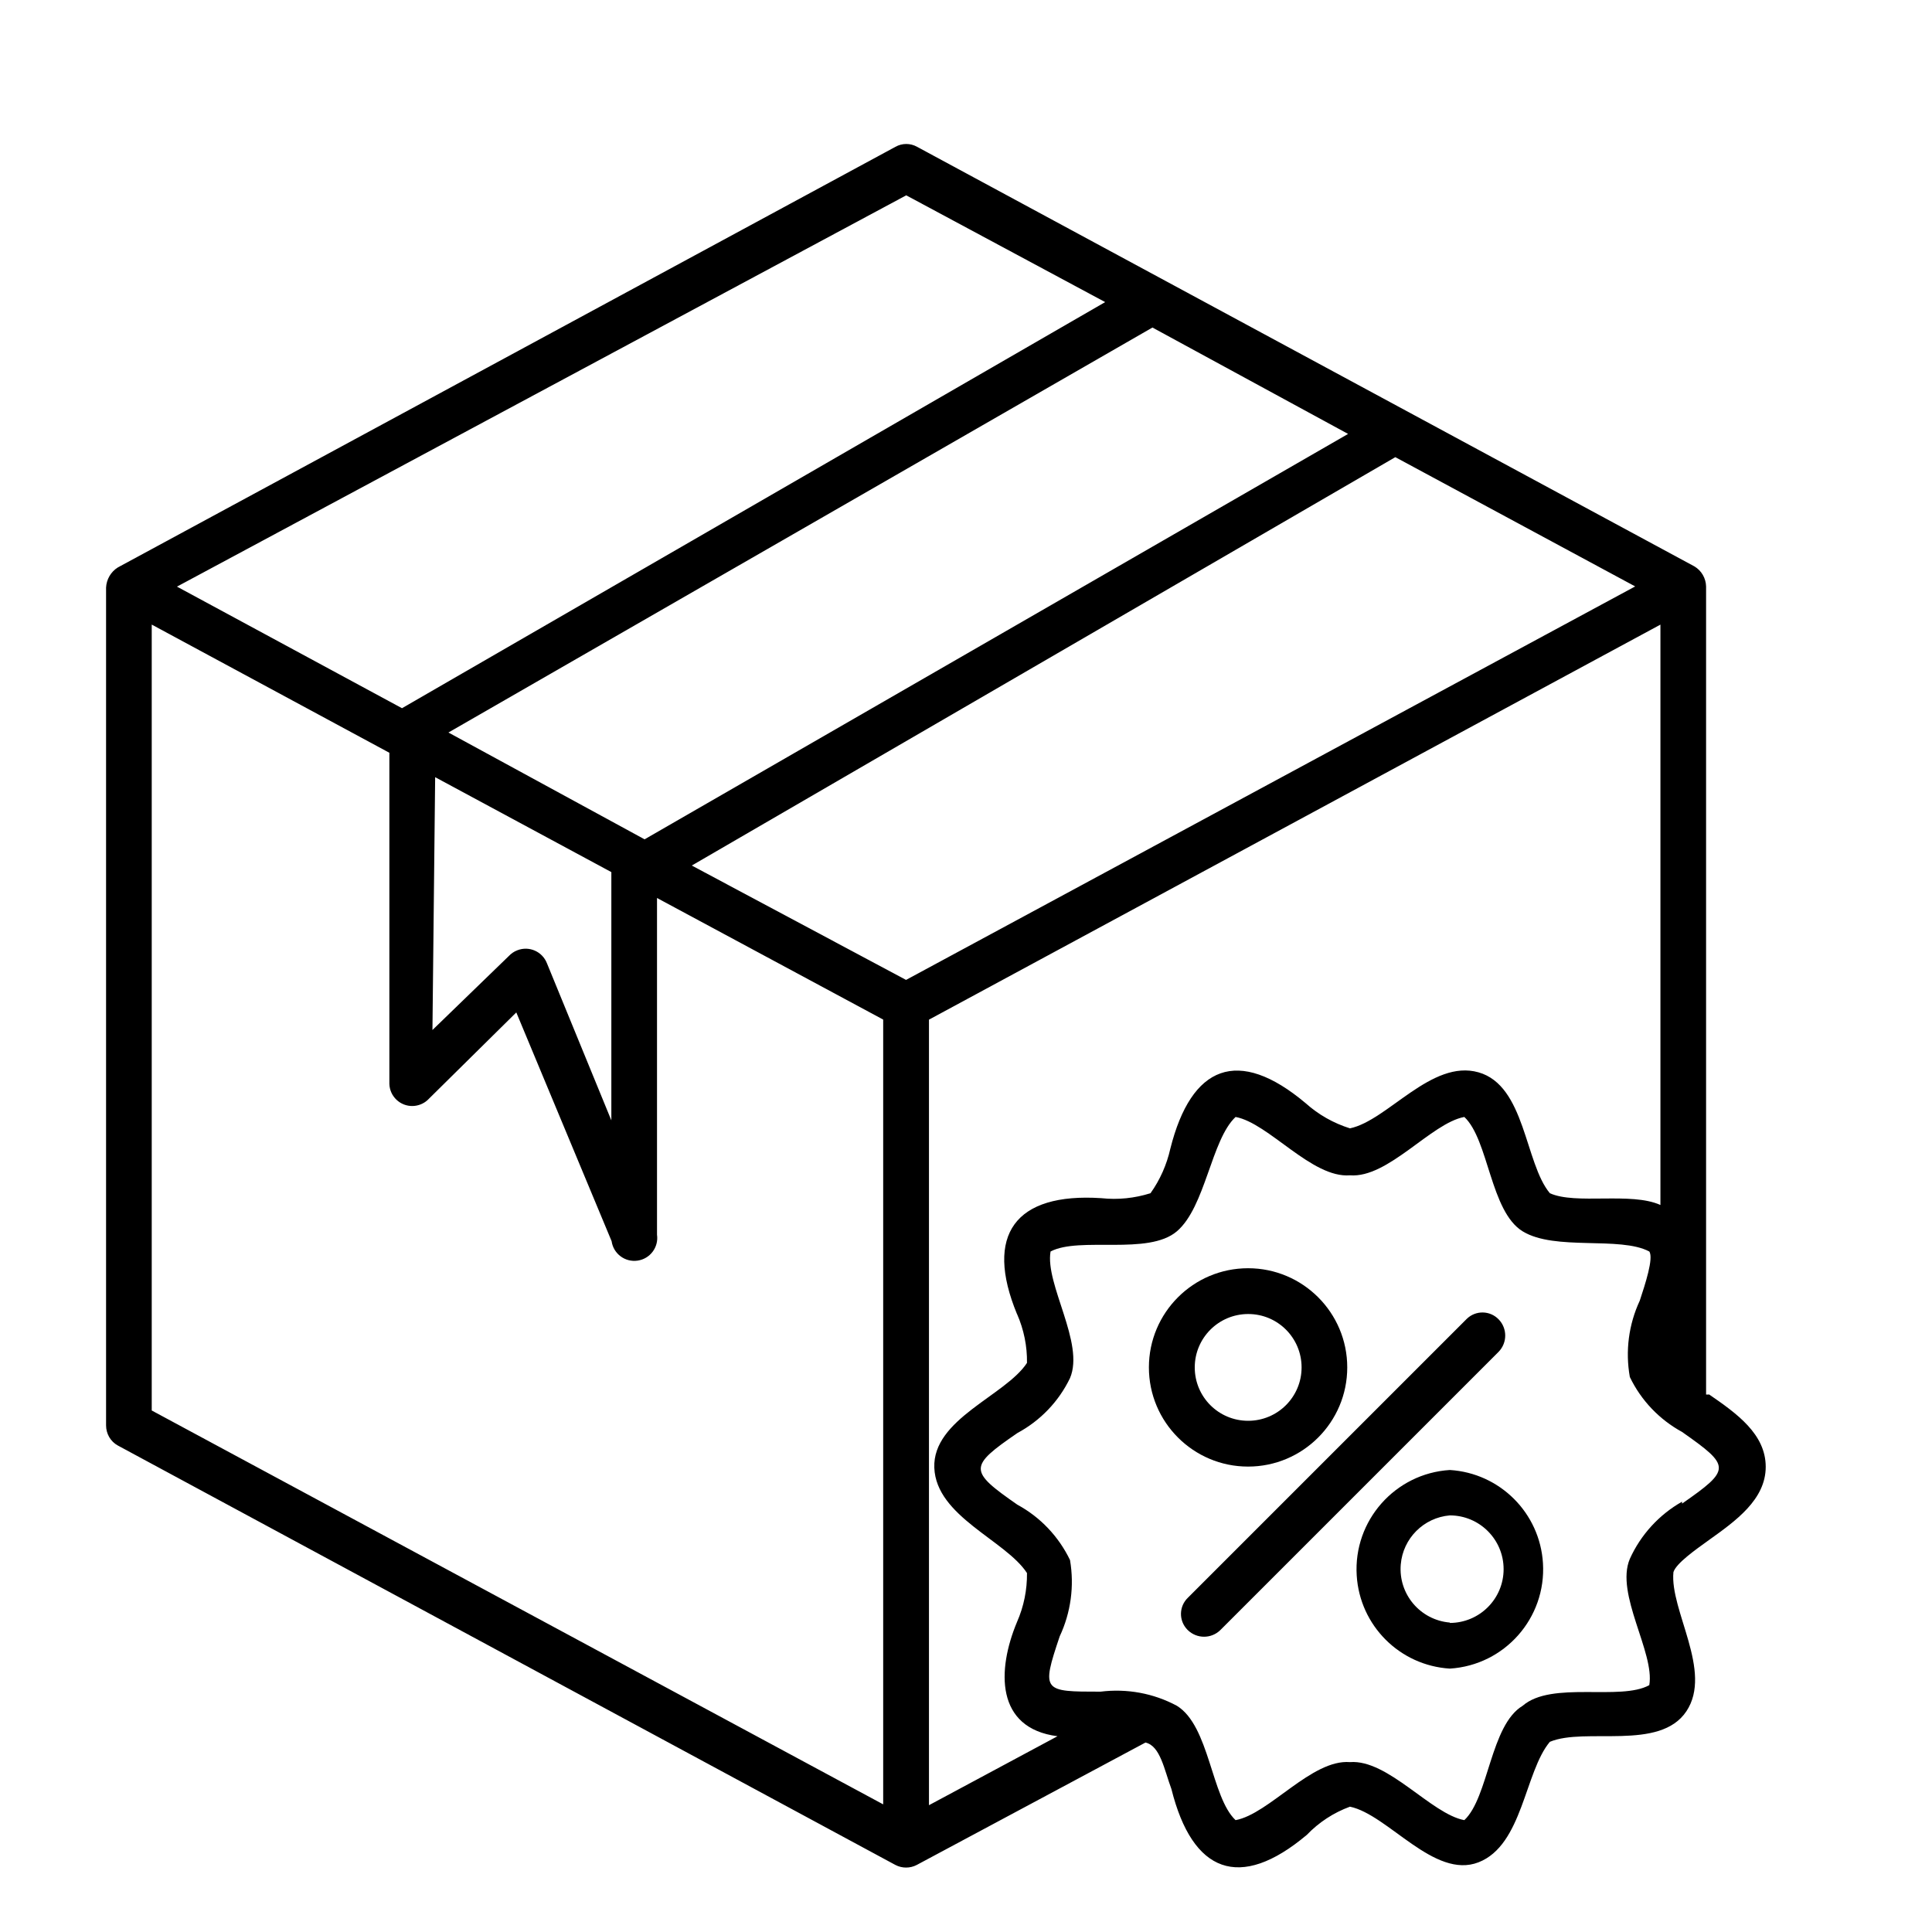
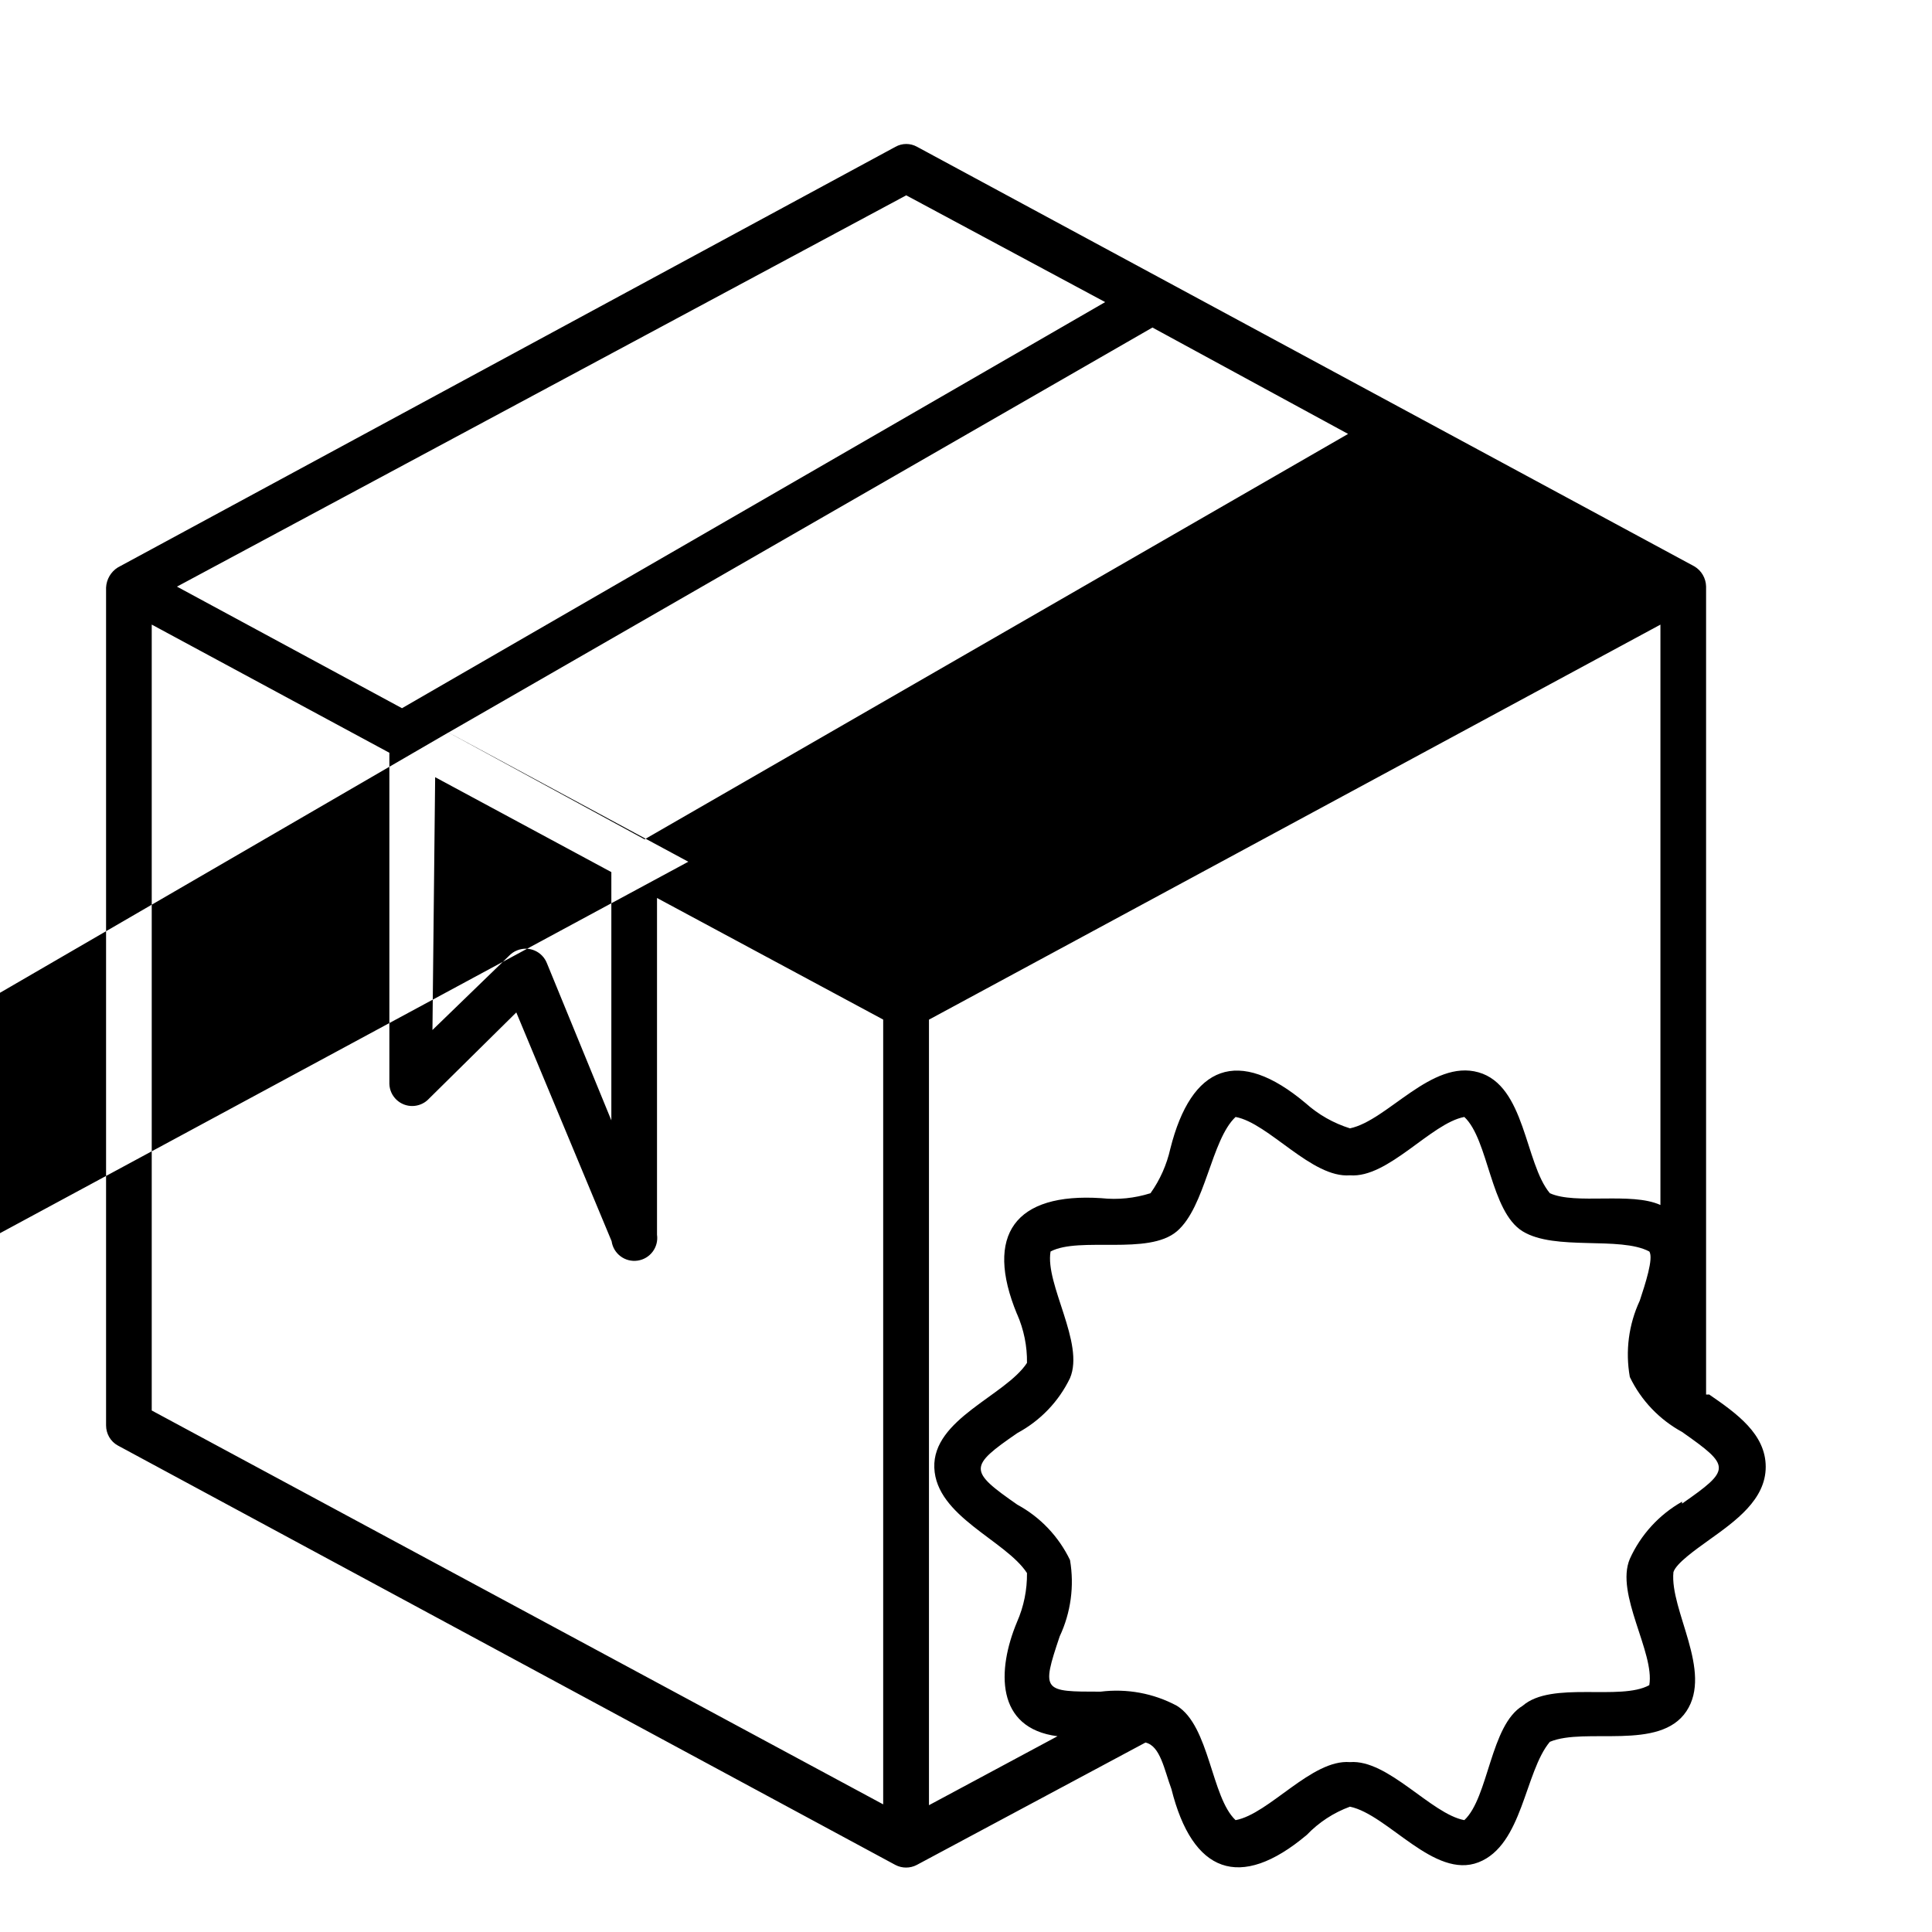
<svg xmlns="http://www.w3.org/2000/svg" id="katman_1" viewBox="0 0 300 300">
  <g id="Layer_46">
-     <path d="M265.34,216.54h-.42v-125.47c-.03-1.29-.72-2.48-1.83-3.13L142.41,22.8c-1.05-.59-2.32-.59-3.37,0L18.3,88.11c-1.09.68-1.77,1.86-1.83,3.13v130.09c0,1.3.69,2.51,1.83,3.13l120.74,65.13c1.04.54,2.27.54,3.31,0l35.52-19.01c2.31.53,2.91,4.21,4.03,7.23,3.26,13.02,10.6,15.87,21.02,7.11,1.87-1.95,4.16-3.45,6.7-4.38,5.92,1.24,13.09,11.31,19.96,8.64,6.87-2.67,7.16-14.03,11.08-18.71,5.51-2.31,17.05,1.48,21.2-4.74,4.14-6.21-2.6-15.69-2.01-21.61.42-1.36,3.37-3.44,5.51-4.98,4.14-2.96,8.82-6.28,8.82-11.37s-4.5-8.29-8.82-11.26h0v.03ZM157.93,204.05c1.05,2.39,1.58,4.98,1.54,7.58-3.32,5.09-14.68,8.7-14.39,16.28s11.08,11.26,14.39,16.35c.03,2.6-.49,5.19-1.54,7.58-3.13,7.47-3.37,16.52,6.28,17.76l-19.96,10.71v-121.98l113.58-61.34v90.12c-4.56-2.07-13.15,0-17.17-1.83-3.9-4.67-3.79-16.7-11.08-18.77-7.29-2.07-14.1,7.47-19.96,8.7-2.54-.8-4.89-2.12-6.87-3.9-10.48-8.82-17.76-5.92-21.02,7.05-.56,2.49-1.6,4.85-3.08,6.92-2.46.78-5.07,1.05-7.64.77-13.38-.88-18.18,5.68-13.09,18h.01ZM67.57,120.68l27.36,14.74v38.55l-10-24.39c-.71-1.83-2.77-2.74-4.6-2.02-.51.19-.96.51-1.33.9l-11.85,11.48.42-39.26ZM69.64,113.74l109.31-62.88,30.38,16.52-109.24,62.95-30.43-16.57h-.01ZM216.67,70.99l37.24,20.07-113.22,61.1-33.27-17.76,109.24-63.41h.01ZM140.7,30.32l30.91,16.59-109.19,63.06-34.94-18.88,113.22-60.75h0ZM23.57,96.99l36.89,19.9v51.4c.05,1.96,1.69,3.51,3.65,3.45.83-.03,1.64-.34,2.27-.91l13.79-13.62,14.8,35.52c.28,1.95,2.08,3.3,4.03,3.02s3.3-2.08,3.02-4.03h0v-52.28l35.12,18.88v121.86l-113.58-61.16v-122.04h0ZM261.19,233.18c-3.57,2.02-6.42,5.14-8.11,8.88-2.31,5.44,3.9,14.56,3.02,19.61-4.5,2.49-15.16-.71-19.66,3.2-5.03,3.02-5.27,14.21-9.06,17.76-5.15-.95-11.85-9.47-17.76-9.01-5.92-.48-12.56,8.06-17.76,9.01-3.79-3.55-4.03-14.63-9.12-17.76-3.63-1.95-7.77-2.7-11.85-2.19-8.94,0-9.23,0-6.34-8.59,1.73-3.69,2.29-7.82,1.6-11.85-1.76-3.65-4.61-6.66-8.17-8.59-7.58-5.27-7.58-5.92,0-11.13,3.55-1.91,6.42-4.89,8.17-8.53,2.31-5.44-3.9-14.56-3.02-19.66,4.5-2.37,15.16.66,19.61-3.13s5.33-14.21,9.12-17.76c5.15.95,11.85,9.54,17.76,9.06,5.92.48,12.61-8.11,17.76-9.06,3.79,3.55,4.03,14.68,9.06,17.76s15.1.71,19.66,3.13c.71,1.01-.66,5.15-1.48,7.64-1.72,3.69-2.26,7.83-1.54,11.85,1.74,3.63,4.59,6.61,8.11,8.53,7.58,5.33,7.64,5.8,0,11.13v-.29h0Z" />
-     <path d="M209.2,212.33c0-8.5-6.9-15.4-15.4-15.4s-15.4,6.9-15.4,15.4h0c0,8.5,6.9,15.4,15.4,15.4s15.4-6.9,15.4-15.4ZM185.52,212.33c0-4.57,3.71-8.29,8.3-8.29s8.29,3.71,8.29,8.29-3.71,8.29-8.3,8.29-8.29-3.71-8.29-8.29Z" />
-     <path d="M225.13,228.26c-8.51.53-14.99,7.86-14.46,16.38.48,7.78,6.68,13.98,14.46,14.46,8.51-.53,14.99-7.86,14.46-16.38-.48-7.78-6.68-13.98-14.46-14.46ZM225.13,251.95c-4.6-.39-8.01-4.42-7.62-9.02.34-4.05,3.56-7.28,7.62-7.62,4.61,0,8.35,3.74,8.35,8.35s-3.74,8.34-8.35,8.35v-.06Z" />
-     <path d="M232.71,204.87c-1.34-1.39-3.55-1.43-4.94-.09-.04.03-.06.06-.09.09l-43.23,43.23c-1.39,1.34-1.43,3.55-.09,4.94.03.04.06.06.09.09,1.4,1.36,3.63,1.36,5.03,0l43.23-43.23c1.36-1.4,1.36-3.63,0-5.03h0Z" />
+     <path d="M265.34,216.54h-.42v-125.47c-.03-1.29-.72-2.48-1.83-3.13L142.41,22.8c-1.05-.59-2.32-.59-3.37,0L18.3,88.11c-1.09.68-1.77,1.86-1.83,3.13v130.09c0,1.3.69,2.51,1.83,3.13l120.74,65.13c1.04.54,2.27.54,3.31,0l35.52-19.01c2.31.53,2.91,4.21,4.03,7.23,3.26,13.02,10.6,15.87,21.02,7.11,1.87-1.95,4.16-3.45,6.7-4.38,5.92,1.24,13.09,11.31,19.96,8.64,6.87-2.67,7.16-14.03,11.08-18.71,5.51-2.31,17.05,1.48,21.2-4.74,4.14-6.21-2.6-15.69-2.01-21.61.42-1.36,3.37-3.44,5.51-4.98,4.14-2.96,8.82-6.28,8.82-11.37s-4.5-8.29-8.82-11.26h0v.03ZM157.93,204.05c1.05,2.39,1.58,4.98,1.54,7.58-3.32,5.09-14.68,8.7-14.39,16.28s11.08,11.26,14.39,16.35c.03,2.6-.49,5.19-1.54,7.58-3.13,7.47-3.37,16.52,6.28,17.76l-19.96,10.71v-121.98l113.58-61.34v90.12c-4.56-2.07-13.15,0-17.17-1.83-3.9-4.67-3.79-16.7-11.08-18.77-7.29-2.07-14.1,7.47-19.96,8.7-2.54-.8-4.89-2.12-6.87-3.9-10.48-8.82-17.76-5.92-21.02,7.05-.56,2.49-1.6,4.85-3.08,6.92-2.46.78-5.07,1.05-7.64.77-13.38-.88-18.18,5.68-13.09,18h.01ZM67.57,120.68l27.36,14.74v38.55l-10-24.39c-.71-1.83-2.77-2.74-4.6-2.02-.51.19-.96.51-1.33.9l-11.85,11.48.42-39.26ZM69.64,113.74l109.31-62.88,30.38,16.52-109.24,62.95-30.43-16.57h-.01Zl37.24,20.07-113.22,61.1-33.27-17.76,109.24-63.41h.01ZM140.7,30.32l30.91,16.59-109.19,63.06-34.94-18.88,113.22-60.75h0ZM23.57,96.99l36.89,19.9v51.4c.05,1.96,1.69,3.51,3.65,3.45.83-.03,1.64-.34,2.27-.91l13.79-13.62,14.8,35.52c.28,1.95,2.08,3.3,4.03,3.02s3.3-2.08,3.02-4.03h0v-52.28l35.12,18.88v121.86l-113.58-61.16v-122.04h0ZM261.19,233.18c-3.57,2.02-6.42,5.14-8.11,8.88-2.31,5.44,3.9,14.56,3.02,19.61-4.5,2.49-15.16-.71-19.66,3.2-5.03,3.02-5.27,14.21-9.06,17.76-5.15-.95-11.85-9.47-17.76-9.01-5.92-.48-12.56,8.06-17.76,9.01-3.79-3.55-4.03-14.63-9.12-17.76-3.63-1.95-7.77-2.7-11.85-2.19-8.94,0-9.23,0-6.34-8.59,1.73-3.69,2.29-7.82,1.6-11.85-1.76-3.65-4.61-6.66-8.17-8.59-7.58-5.27-7.58-5.92,0-11.13,3.55-1.91,6.42-4.89,8.17-8.53,2.31-5.44-3.9-14.56-3.02-19.66,4.5-2.37,15.16.66,19.61-3.13s5.33-14.21,9.12-17.76c5.15.95,11.85,9.54,17.76,9.06,5.92.48,12.61-8.11,17.76-9.06,3.79,3.55,4.03,14.68,9.06,17.76s15.1.71,19.66,3.13c.71,1.01-.66,5.15-1.48,7.64-1.72,3.69-2.26,7.83-1.54,11.85,1.74,3.63,4.59,6.61,8.11,8.53,7.58,5.33,7.64,5.8,0,11.13v-.29h0Z" />
  </g>
</svg>